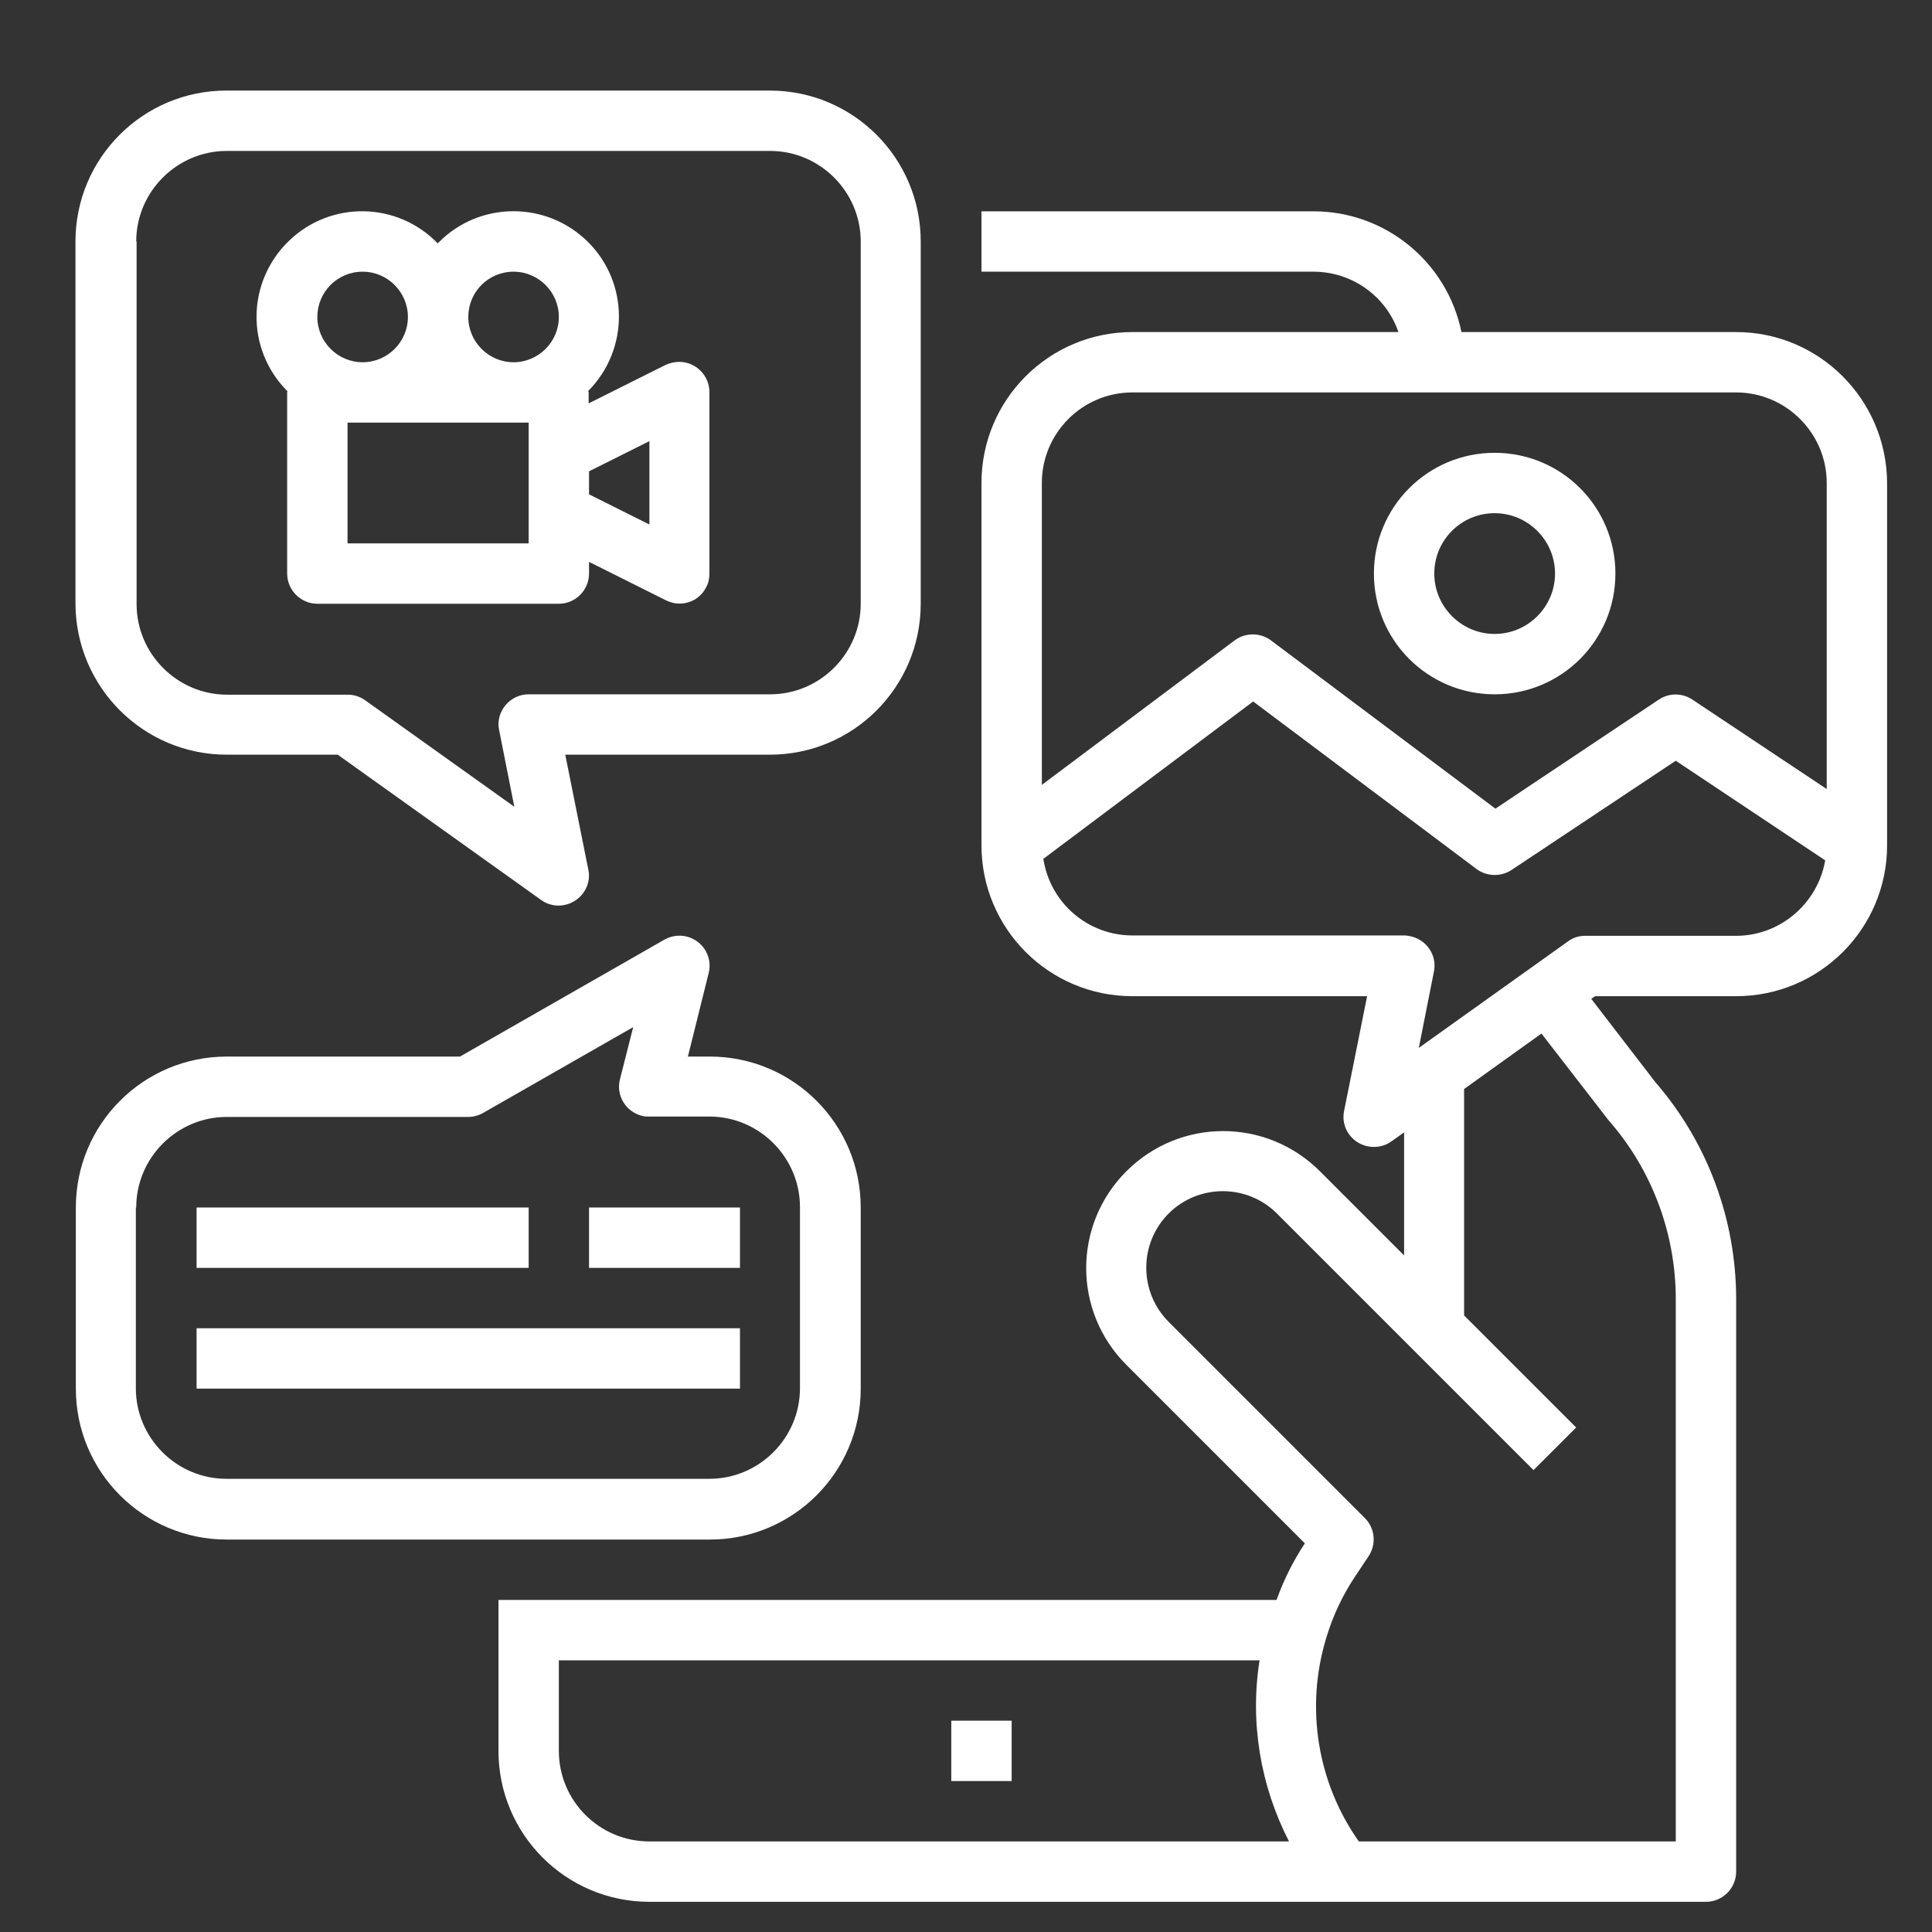
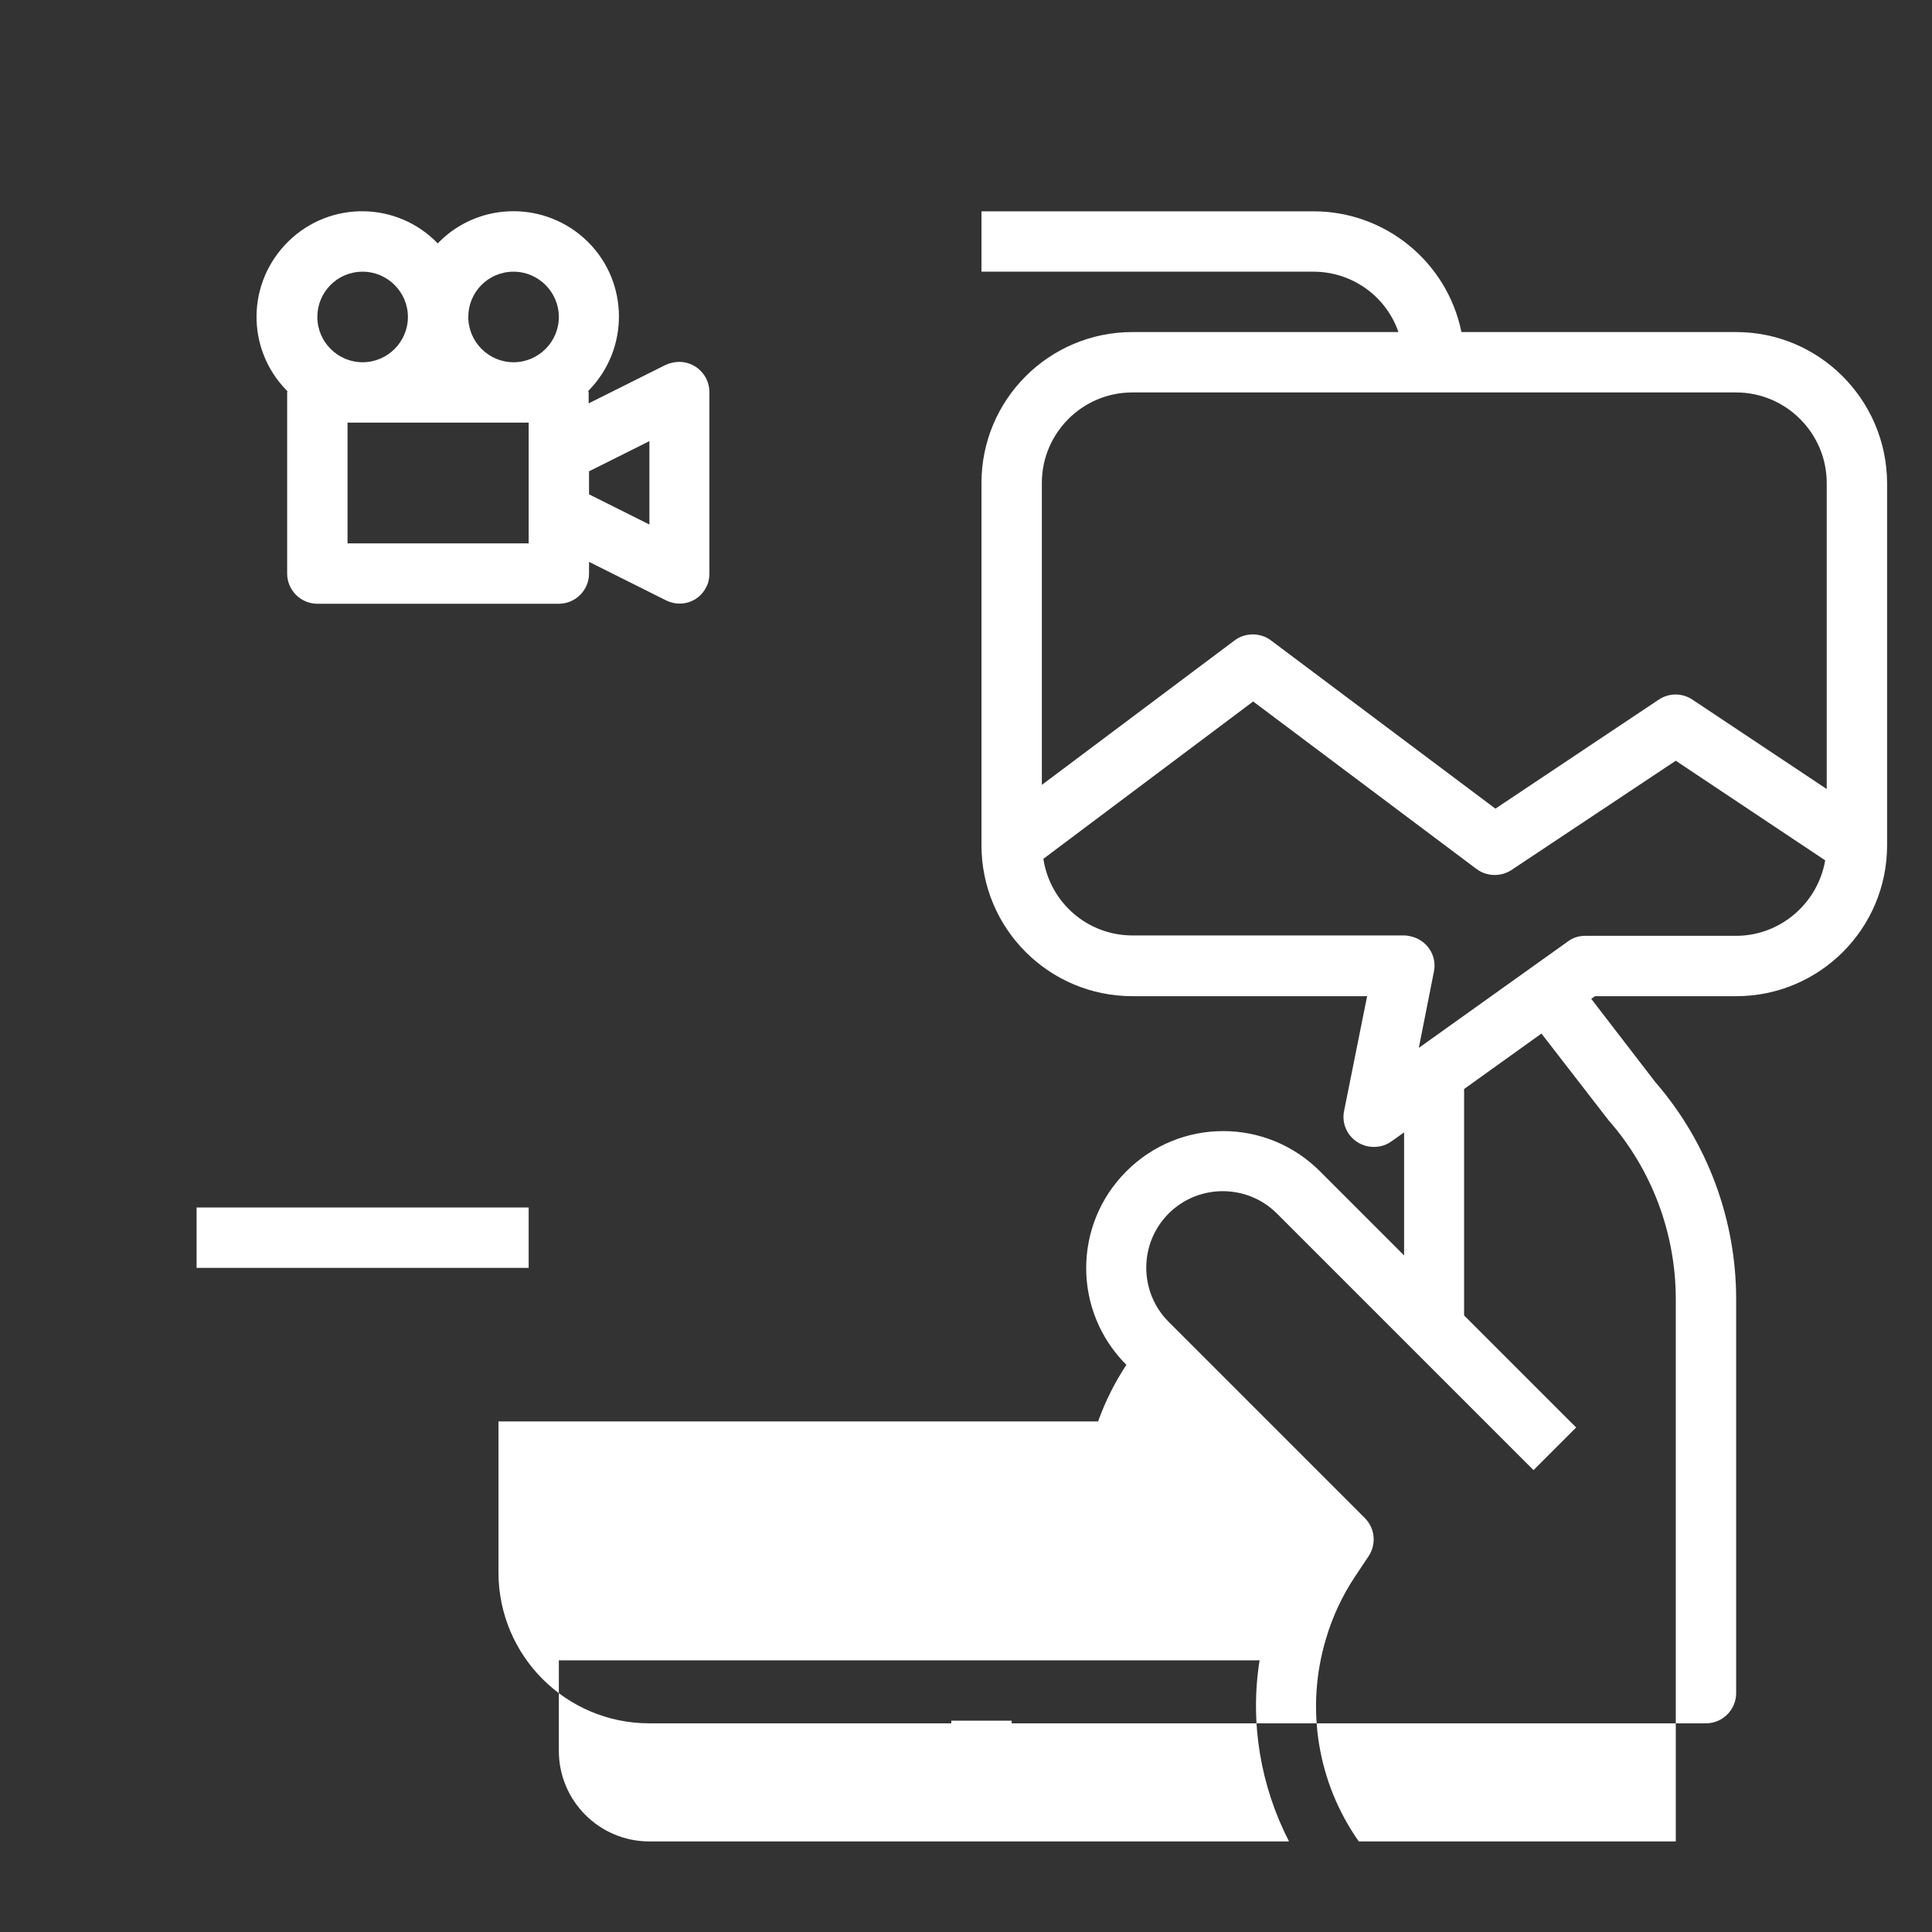
<svg xmlns="http://www.w3.org/2000/svg" version="1.1" id="Layer_1" x="0px" y="0px" viewBox="0 0 512 512" style="enable-background:new 0 0 512 512;" xml:space="preserve">
  <rect x="0" y="0" width="512" height="512" fill="#333333" stroke="none" />
  <style type="text/css">
	.st0{fill:#FFFFFF;}
</style>
  <g id="Outline">
    <rect x="252.1" y="456" class="st0" width="16" height="16" />
-     <path class="st0" d="M60.1,200h29.4l53.9,38.5c3.6,2.6,8.6,1.7,11.2-1.9c1.3-1.8,1.8-4.1,1.3-6.2l-6.1-30.4h54.2   c22.1,0,40-17.9,40-40V64c0-22.1-17.9-40-40-40h-144c-22.1,0-40,17.9-40,40v96C20.1,182.1,38,200,60.1,200z M36.1,64   c0-13.2,10.8-24,24-24h144c13.2,0,24,10.8,24,24v96c0,13.2-10.8,24-24,24h-64c-4.4,0-8,3.6-8,8c0,0.5,0.1,1.1,0.2,1.6l4,20.2   l-39.5-28.2c-1.4-1-3-1.5-4.6-1.5h-32c-13.2,0-24-10.8-24-24V64z" />
    <path class="st0" d="M76.1,104v48c0,4.4,3.6,8,8,8h64c4.4,0,8-3.6,8-8v-3.1l20.4,10.2c4,2,8.8,0.4,10.7-3.6   c0.6-1.1,0.8-2.3,0.8-3.6v-48c0-4.4-3.6-8-8-8c-1.2,0-2.5,0.3-3.6,0.8l-20.4,10.2V104c0-0.1-0.1-0.2-0.1-0.4   c10.9-11,10.8-28.7-0.1-39.5c-11-10.9-28.7-10.8-39.5,0.1c-0.1,0.1-0.2,0.2-0.3,0.3c-10.7-11.1-28.4-11.4-39.5-0.6   s-11.4,28.4-0.6,39.5c0.1,0.1,0.2,0.2,0.3,0.3C76.1,103.8,76.1,103.9,76.1,104z M140.1,144h-48v-32h48V144z M172.1,116.9v22.1   l-16-8v-6.1L172.1,116.9z M136.1,72c6.6,0,12,5.4,12,12s-5.4,12-12,12c-6.6,0-12-5.4-12-12C124.1,77.4,129.4,72,136.1,72z M96.1,72   c6.6,0,12,5.4,12,12s-5.4,12-12,12s-12-5.4-12-12C84.1,77.4,89.4,72,96.1,72z" />
-     <path class="st0" d="M460.1,88h-72.8c-3.8-18.6-20.2-32-39.2-32h-88v16h88c10.1,0,19.2,6.4,22.5,16h-70.5c-22.1,0-40,17.9-40,40v96   c0,22.1,17.9,40,40,40h62.2l-6.1,30.4c-0.9,4.3,1.9,8.5,6.3,9.4c2.2,0.4,4.4,0,6.2-1.3l3.4-2.4v32.6l-22.3-22.3   c-14.2-14.2-37.1-14.2-51.3,0s-14.2,37.1,0,51.3l0,0l47.3,47.3c-3.1,4.7-5.6,9.7-7.5,15H132.1v40c0,22.1,17.9,40,40,40h280   c4.4,0,8-3.6,8-8V344.3c0-21.1-7.6-41.6-21.4-57.5l-17-22.1l1-0.7h37.4c22.1,0,40-17.9,40-40v-96C500,105.9,482.1,88,460.1,88z    M300.1,104h160c13.2,0,24,10.8,24,24v81.1l-35.6-23.7c-2.7-1.8-6.2-1.8-8.9,0l-43.3,28.9l-59.5-44.6c-2.8-2.1-6.8-2.1-9.6,0   L276.1,208v-80C276.1,114.8,286.8,104,300.1,104z M148.1,464v-24h185.7c-2.6,16.4,0.2,33.2,7.8,48H172.1   C158.8,488,148.1,477.2,148.1,464z M426.3,296.9c11.5,13.1,17.8,30,17.8,47.4V488h-84c-11-15.6-14.2-35.4-8.7-53.7   c1.7-5.8,4.3-11.4,7.7-16.5l3.6-5.4c2.1-3.2,1.7-7.4-1-10.1l-52-52c-7.9-7.9-7.9-20.8,0-28.7c7.9-7.9,20.8-7.9,28.7,0l0,0l68,68   l11.3-11.3l-29.7-29.7v-60l20.5-14.7L426.3,296.9z M460.1,248h-40c-1.7,0-3.3,0.5-4.6,1.5l-39.5,28.2l4-20.2   c0.9-4.3-1.9-8.5-6.3-9.4c-0.5-0.1-1-0.2-1.6-0.2h-72c-11.8,0-21.8-8.6-23.6-20.3l55.6-41.7l59.2,44.4c2.7,2,6.4,2.1,9.2,0.3   l43.6-29l39.6,26.4C481.7,239.5,471.7,248,460.1,248z" />
-     <path class="st0" d="M396.1,184c17.7,0,32-14.3,32-32s-14.3-32-32-32s-32,14.3-32,32C364.1,169.7,378.4,184,396.1,184z M396.1,136   c8.8,0,16,7.2,16,16s-7.2,16-16,16s-16-7.2-16-16C380.1,143.2,387.2,136,396.1,136z" />
-     <path class="st0" d="M60.1,408h128c22.1,0,40-17.9,40-40v-48c0-22.1-17.9-40-40-40h-5.8l5.5-22.1c1.1-4.3-1.5-8.6-5.8-9.7   c-2-0.5-4.1-0.2-5.9,0.8L121.9,280H60.1c-22.1,0-40,17.9-40,40v48C20.1,390.1,38,408,60.1,408z M36.1,320c0-13.2,10.8-24,24-24h64   c1.4,0,2.8-0.4,4-1.1l39.7-22.7l-3.5,13.8c-1.1,4.3,1.5,8.6,5.8,9.7c0.6,0.2,1.3,0.2,1.9,0.2h16c13.2,0,24,10.8,24,24v48   c0,13.2-10.8,24-24,24h-128c-13.2,0-24-10.8-24-24V320z" />
+     <path class="st0" d="M460.1,88h-72.8c-3.8-18.6-20.2-32-39.2-32h-88v16h88c10.1,0,19.2,6.4,22.5,16h-70.5c-22.1,0-40,17.9-40,40v96   c0,22.1,17.9,40,40,40h62.2l-6.1,30.4c-0.9,4.3,1.9,8.5,6.3,9.4c2.2,0.4,4.4,0,6.2-1.3l3.4-2.4v32.6l-22.3-22.3   c-14.2-14.2-37.1-14.2-51.3,0s-14.2,37.1,0,51.3l0,0c-3.1,4.7-5.6,9.7-7.5,15H132.1v40c0,22.1,17.9,40,40,40h280   c4.4,0,8-3.6,8-8V344.3c0-21.1-7.6-41.6-21.4-57.5l-17-22.1l1-0.7h37.4c22.1,0,40-17.9,40-40v-96C500,105.9,482.1,88,460.1,88z    M300.1,104h160c13.2,0,24,10.8,24,24v81.1l-35.6-23.7c-2.7-1.8-6.2-1.8-8.9,0l-43.3,28.9l-59.5-44.6c-2.8-2.1-6.8-2.1-9.6,0   L276.1,208v-80C276.1,114.8,286.8,104,300.1,104z M148.1,464v-24h185.7c-2.6,16.4,0.2,33.2,7.8,48H172.1   C158.8,488,148.1,477.2,148.1,464z M426.3,296.9c11.5,13.1,17.8,30,17.8,47.4V488h-84c-11-15.6-14.2-35.4-8.7-53.7   c1.7-5.8,4.3-11.4,7.7-16.5l3.6-5.4c2.1-3.2,1.7-7.4-1-10.1l-52-52c-7.9-7.9-7.9-20.8,0-28.7c7.9-7.9,20.8-7.9,28.7,0l0,0l68,68   l11.3-11.3l-29.7-29.7v-60l20.5-14.7L426.3,296.9z M460.1,248h-40c-1.7,0-3.3,0.5-4.6,1.5l-39.5,28.2l4-20.2   c0.9-4.3-1.9-8.5-6.3-9.4c-0.5-0.1-1-0.2-1.6-0.2h-72c-11.8,0-21.8-8.6-23.6-20.3l55.6-41.7l59.2,44.4c2.7,2,6.4,2.1,9.2,0.3   l43.6-29l39.6,26.4C481.7,239.5,471.7,248,460.1,248z" />
    <rect x="52.1" y="320" class="st0" width="88" height="16" />
-     <rect x="156.1" y="320" class="st0" width="40" height="16" />
-     <rect x="52.1" y="352" class="st0" width="144" height="16" />
  </g>
</svg>